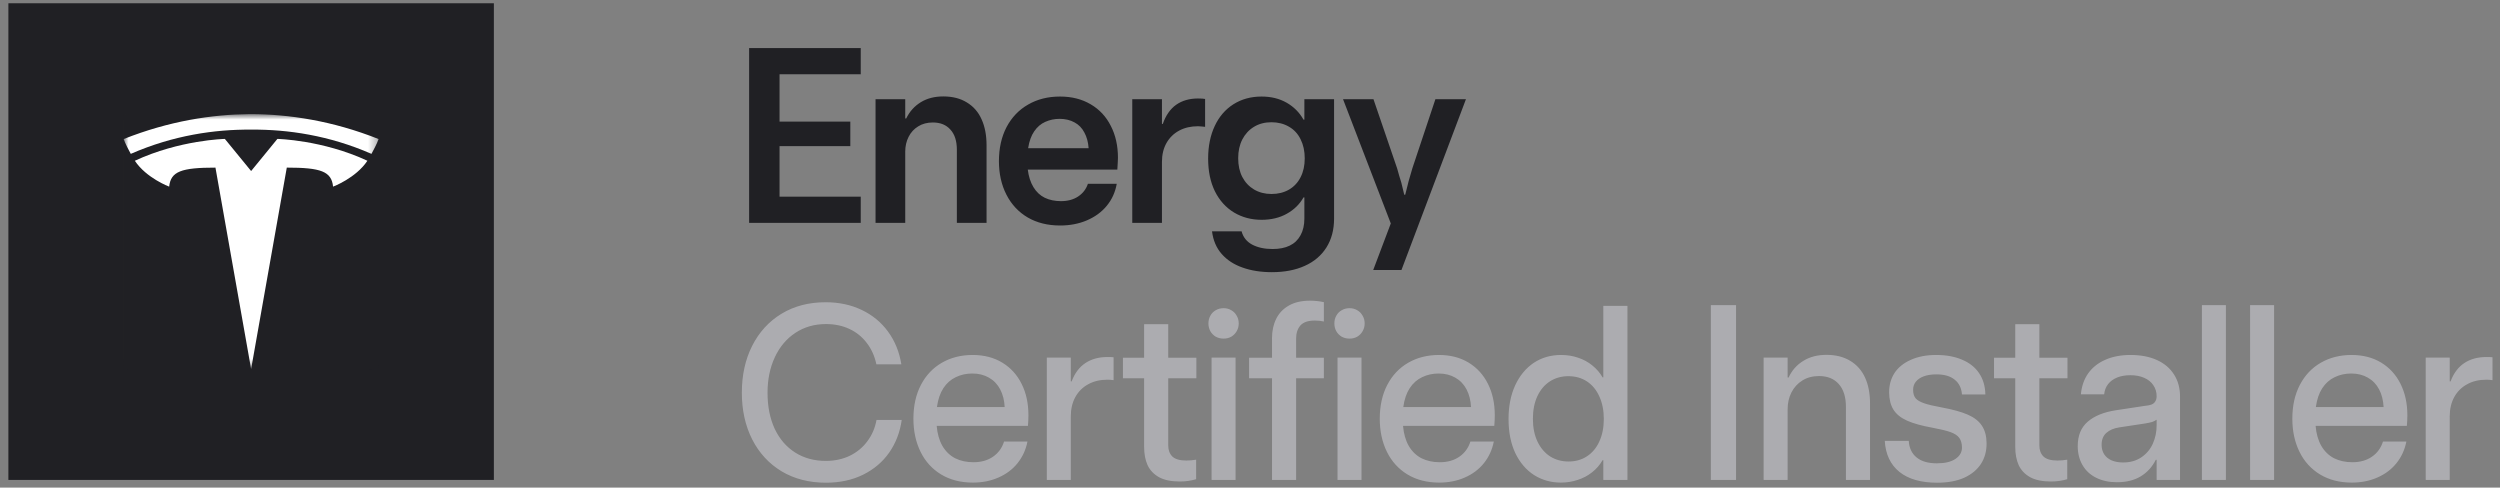
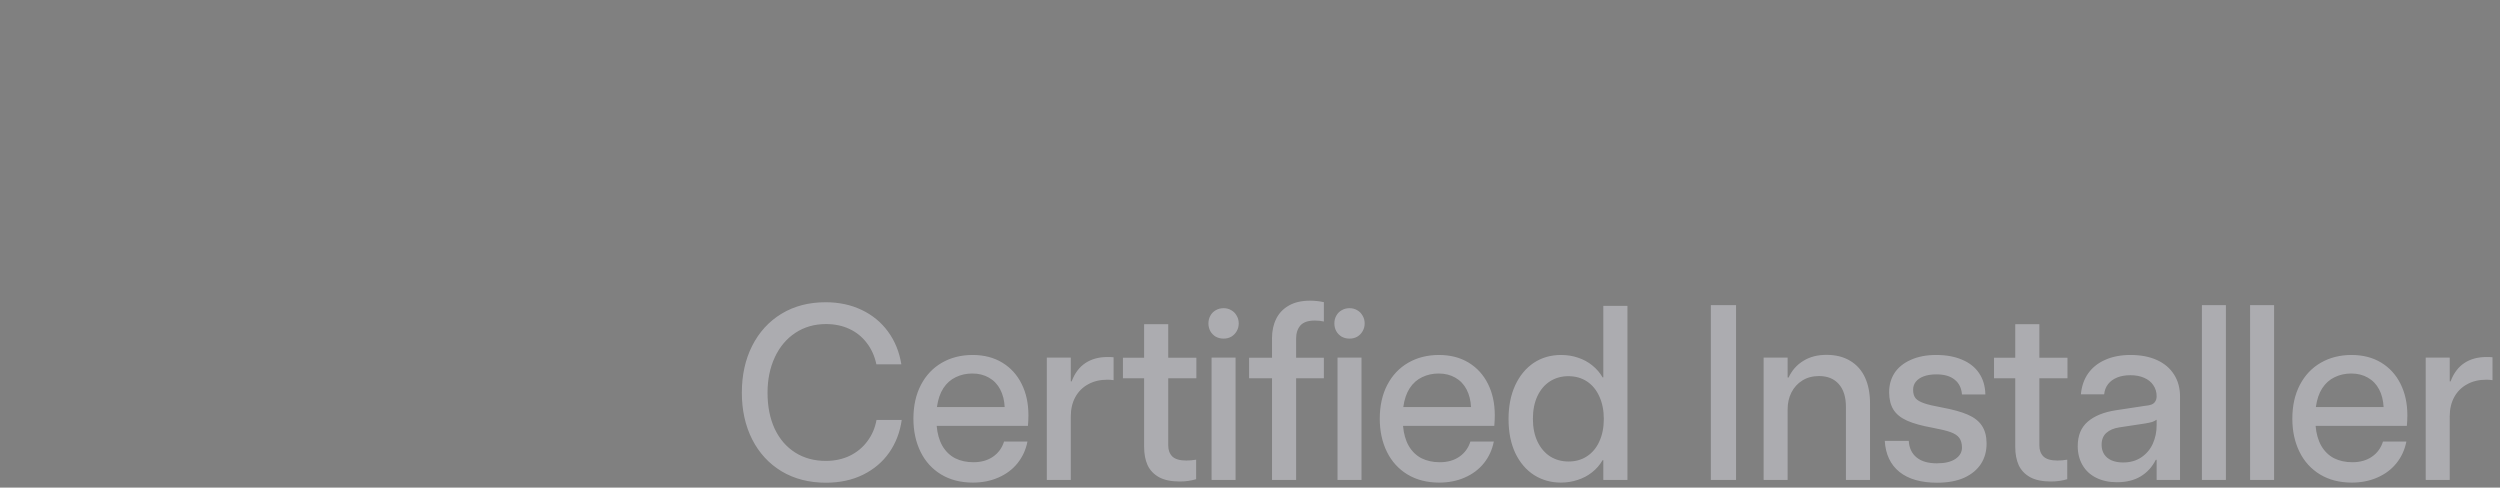
<svg xmlns="http://www.w3.org/2000/svg" width="282" height="55" viewBox="0 0 282 55" fill="none">
  <rect x="0" y="0" width="282" height="55" fill="#808080" stroke="none" />
-   <path d="M55.709 0.369H0.946V54.136H55.709V0.369Z" fill="#202024" />
  <mask id="mask0_2001_130" style="mask-type:luminance" maskUnits="userSpaceOnUse" x="13" y="12" width="30" height="30">
-     <path d="M42.709 12.871H13.946V41.634H42.709V12.871Z" fill="white" />
+     <path d="M42.709 12.871H13.946V41.634V12.871Z" fill="white" />
  </mask>
  <g mask="url(#mask0_2001_130)">
-     <path d="M42.709 12.871H13.946V41.634H42.709V12.871Z" fill="#202024" />
-     <path d="M28.328 19.294L25.364 15.67C25.364 15.67 20.275 15.776 15.21 18.134C16.508 20.09 19.082 21.053 19.082 21.053C19.257 19.329 20.467 18.907 24.303 18.907L28.326 41.634L32.35 18.906C36.187 18.906 37.396 19.329 37.571 21.052C37.571 21.052 40.145 20.088 41.443 18.133C36.378 15.776 31.289 15.669 31.289 15.669L28.326 19.293L28.328 19.294Z" fill="white" />
-     <path d="M28.326 12.871C28.254 12.871 28.184 12.871 28.116 12.873C23.934 12.914 19.102 13.638 13.946 15.686C13.946 15.686 14.11 16.198 14.752 17.356C19.549 15.257 24.236 14.59 28.329 14.62C28.342 14.62 28.353 14.62 28.365 14.62C32.449 14.594 37.121 15.263 41.902 17.356C42.544 16.197 42.708 15.686 42.708 15.686C37.465 13.602 32.554 12.889 28.326 12.871Z" fill="white" />
-   </g>
-   <path d="M84.5 25.136V5.421H97.092V8.375H87.932V13.72H95.916V16.482H87.932V22.183H97.092V25.136H84.5ZM98.761 25.136V11.191H102.11V13.365H102.219C102.602 12.581 103.149 11.97 103.86 11.533C104.571 11.095 105.419 10.877 106.403 10.877C107.451 10.877 108.34 11.104 109.069 11.56C109.807 12.007 110.359 12.64 110.723 13.46C111.097 14.281 111.284 15.261 111.284 16.4V25.136H107.934V16.892C107.934 15.908 107.693 15.151 107.21 14.623C106.736 14.085 106.075 13.816 105.227 13.816C104.589 13.816 104.038 13.962 103.573 14.254C103.108 14.536 102.748 14.928 102.493 15.429C102.238 15.931 102.11 16.491 102.11 17.111V25.136H98.761ZM119.583 25.437C118.189 25.437 116.972 25.136 115.933 24.535C114.894 23.924 114.092 23.067 113.527 21.964C112.962 20.861 112.679 19.599 112.679 18.177C112.679 16.719 112.966 15.438 113.54 14.335C114.124 13.233 114.935 12.385 115.974 11.793C117.013 11.191 118.212 10.89 119.57 10.89C120.891 10.89 122.044 11.182 123.029 11.765C124.013 12.339 124.77 13.151 125.298 14.199C125.836 15.238 126.105 16.441 126.105 17.808C126.105 18 126.096 18.214 126.077 18.451C126.068 18.679 126.055 18.907 126.036 19.134H115.933C116.033 19.918 116.247 20.579 116.576 21.117C116.904 21.654 117.327 22.051 117.847 22.306C118.376 22.561 118.986 22.689 119.679 22.689C120.436 22.689 121.078 22.516 121.607 22.169C122.145 21.814 122.514 21.335 122.714 20.734H125.968C125.804 21.673 125.43 22.498 124.847 23.209C124.273 23.91 123.53 24.457 122.618 24.849C121.707 25.241 120.695 25.437 119.583 25.437ZM122.796 16.714C122.751 16.04 122.591 15.452 122.318 14.951C122.053 14.44 121.68 14.057 121.197 13.802C120.714 13.538 120.158 13.406 119.529 13.406C118.945 13.406 118.403 13.52 117.902 13.748C117.409 13.966 116.995 14.322 116.658 14.814C116.32 15.306 116.092 15.94 115.974 16.714H122.796ZM127.719 25.136V11.191H131.068V13.98H131.164C131.501 13.014 132.002 12.294 132.668 11.82C133.342 11.346 134.163 11.109 135.129 11.109C135.512 11.109 135.78 11.127 135.935 11.164V14.308C135.826 14.29 135.698 14.276 135.553 14.267C135.407 14.249 135.266 14.24 135.129 14.24C134.327 14.24 133.62 14.404 133.01 14.732C132.399 15.06 131.92 15.53 131.574 16.14C131.237 16.742 131.068 17.448 131.068 18.259V25.136H127.719ZM143.469 30.701C142.23 30.701 141.127 30.528 140.161 30.181C139.194 29.844 138.411 29.334 137.809 28.65C137.207 27.966 136.843 27.114 136.715 26.093H140.051C140.234 26.768 140.635 27.269 141.254 27.597C141.883 27.925 142.649 28.089 143.551 28.089C144.317 28.089 144.959 27.962 145.479 27.707C146.008 27.451 146.413 27.064 146.696 26.544C146.987 26.025 147.133 25.396 147.133 24.658V22.265H147.038C146.6 23.04 145.971 23.655 145.151 24.111C144.34 24.567 143.392 24.794 142.307 24.794C141.159 24.794 140.124 24.521 139.204 23.974C138.283 23.418 137.563 22.621 137.043 21.582C136.533 20.543 136.278 19.312 136.278 17.89C136.278 16.505 136.524 15.283 137.016 14.226C137.508 13.169 138.21 12.348 139.122 11.765C140.042 11.182 141.104 10.89 142.307 10.89C143.383 10.89 144.326 11.123 145.137 11.588C145.948 12.052 146.582 12.69 147.038 13.502H147.133V11.191H150.483V24.658C150.483 25.916 150.196 27 149.622 27.912C149.047 28.823 148.232 29.516 147.174 29.99C146.126 30.464 144.891 30.701 143.469 30.701ZM143.428 21.882C144.166 21.882 144.823 21.718 145.397 21.39C145.971 21.053 146.409 20.584 146.709 19.982C147.019 19.38 147.174 18.674 147.174 17.863C147.174 17.052 147.019 16.336 146.709 15.716C146.409 15.097 145.971 14.623 145.397 14.294C144.823 13.957 144.162 13.789 143.414 13.789C142.667 13.789 142.011 13.962 141.446 14.308C140.89 14.645 140.452 15.119 140.133 15.73C139.823 16.332 139.668 17.038 139.668 17.849C139.668 18.66 139.823 19.367 140.133 19.968C140.452 20.57 140.894 21.039 141.459 21.377C142.034 21.714 142.69 21.882 143.428 21.882ZM154.899 30.455L156.882 25.205L151.495 11.191H154.927L157.593 18.984C157.675 19.248 157.752 19.522 157.825 19.804C157.907 20.087 157.989 20.356 158.071 20.611C158.19 21.058 158.299 21.509 158.399 21.964H158.509C158.764 20.88 159.033 19.886 159.315 18.984L161.913 11.191H165.358L158.085 30.455H154.899Z" fill="#202024" />
+     </g>
  <path d="M93.168 54.45C91.272 54.45 89.604 54.022 88.164 53.165C86.733 52.299 85.626 51.096 84.842 49.556C84.067 48.015 83.68 46.261 83.68 44.292C83.68 42.315 84.067 40.556 84.842 39.015C85.626 37.466 86.729 36.258 88.151 35.392C89.582 34.526 91.24 34.093 93.127 34.093C94.631 34.093 95.985 34.38 97.188 34.955C98.4 35.529 99.393 36.344 100.168 37.402C100.943 38.459 101.444 39.69 101.672 41.093H98.856C98.655 40.154 98.291 39.348 97.762 38.673C97.242 37.99 96.591 37.466 95.807 37.101C95.023 36.736 94.143 36.554 93.168 36.554C91.865 36.554 90.712 36.887 89.709 37.552C88.716 38.209 87.946 39.124 87.399 40.3C86.852 41.476 86.578 42.811 86.578 44.306C86.578 45.846 86.847 47.2 87.385 48.366C87.932 49.524 88.702 50.417 89.696 51.046C90.689 51.675 91.837 51.989 93.141 51.989C94.162 51.989 95.073 51.793 95.875 51.401C96.686 51 97.347 50.449 97.858 49.747C98.377 49.045 98.714 48.252 98.869 47.368H101.713C101.522 48.745 101.052 49.97 100.305 51.046C99.557 52.112 98.573 52.946 97.352 53.548C96.13 54.149 94.736 54.45 93.168 54.45ZM109.746 54.437C108.369 54.437 107.175 54.131 106.164 53.521C105.152 52.91 104.377 52.058 103.839 50.964C103.302 49.87 103.033 48.626 103.033 47.231C103.033 45.773 103.315 44.502 103.88 43.417C104.445 42.333 105.234 41.499 106.246 40.916C107.257 40.332 108.415 40.041 109.718 40.041C110.994 40.041 112.106 40.328 113.054 40.902C114.002 41.476 114.731 42.278 115.242 43.308C115.752 44.329 116.007 45.504 116.007 46.835C116.007 47.008 116.003 47.2 115.994 47.409C115.985 47.61 115.971 47.819 115.953 48.038H105.658C105.731 48.913 105.945 49.665 106.3 50.294C106.665 50.914 107.143 51.379 107.736 51.689C108.337 51.989 109.03 52.14 109.814 52.14C110.671 52.14 111.4 51.935 112.001 51.524C112.612 51.105 113.031 50.531 113.259 49.802H115.898C115.716 50.731 115.342 51.547 114.777 52.249C114.221 52.942 113.505 53.48 112.63 53.862C111.764 54.245 110.803 54.437 109.746 54.437ZM113.328 45.919C113.291 45.162 113.123 44.498 112.822 43.923C112.521 43.349 112.097 42.907 111.55 42.597C111.013 42.287 110.388 42.132 109.677 42.132C109.003 42.132 108.383 42.269 107.818 42.542C107.253 42.807 106.783 43.221 106.41 43.787C106.045 44.352 105.804 45.062 105.685 45.919H113.328ZM118.079 54.136V40.341H120.786V43.021H120.882C121.228 42.1 121.743 41.412 122.427 40.956C123.11 40.501 123.94 40.273 124.915 40.273C125.261 40.273 125.494 40.282 125.612 40.3V42.884C125.512 42.866 125.398 42.852 125.27 42.843C125.152 42.834 125.033 42.83 124.915 42.83C124.085 42.83 123.361 43.003 122.741 43.349C122.121 43.686 121.638 44.169 121.292 44.798C120.955 45.418 120.786 46.142 120.786 46.972V54.136H118.079ZM133.104 54.314C132.111 54.314 131.318 54.149 130.725 53.821C130.133 53.484 129.705 53.028 129.44 52.454C129.185 51.88 129.057 51.196 129.057 50.403V42.666H126.665V40.355H129.057V36.568H131.778V40.355H134.95V42.666H131.778V50.267C131.778 50.777 131.933 51.187 132.243 51.497C132.562 51.798 133.086 51.948 133.815 51.948C134.162 51.948 134.531 51.916 134.923 51.853V54.054C134.339 54.227 133.733 54.314 133.104 54.314ZM138.02 38.195C137.691 38.195 137.395 38.122 137.131 37.976C136.876 37.821 136.675 37.616 136.529 37.361C136.384 37.096 136.311 36.805 136.311 36.486C136.311 36.158 136.384 35.866 136.529 35.611C136.675 35.346 136.876 35.141 137.131 34.996C137.395 34.841 137.691 34.763 138.02 34.763C138.348 34.763 138.639 34.841 138.895 34.996C139.15 35.141 139.35 35.346 139.496 35.611C139.651 35.866 139.729 36.158 139.729 36.486C139.729 36.805 139.651 37.096 139.496 37.361C139.35 37.616 139.15 37.821 138.895 37.976C138.639 38.122 138.348 38.195 138.02 38.195ZM136.666 54.136V40.341H139.373V54.136H136.666ZM147.788 33.916C148.025 33.916 148.276 33.929 148.54 33.956C148.805 33.984 149.06 34.025 149.306 34.08H149.333V36.267C149.033 36.194 148.695 36.158 148.322 36.158C147.556 36.158 147.009 36.344 146.681 36.718C146.362 37.092 146.202 37.58 146.202 38.181V40.355H149.333V42.666H146.202V54.136H143.482V42.666H140.898V40.355H143.482V38.167C143.482 37.338 143.637 36.609 143.947 35.98C144.257 35.342 144.73 34.841 145.368 34.476C146.007 34.102 146.813 33.916 147.788 33.916ZM152.225 38.195C151.897 38.195 151.601 38.122 151.337 37.976C151.081 37.821 150.881 37.616 150.735 37.361C150.589 37.096 150.516 36.805 150.516 36.486C150.516 36.158 150.589 35.866 150.735 35.611C150.881 35.346 151.081 35.141 151.337 34.996C151.601 34.841 151.897 34.763 152.225 34.763C152.553 34.763 152.845 34.841 153.1 34.996C153.355 35.141 153.556 35.346 153.702 35.611C153.857 35.866 153.934 36.158 153.934 36.486C153.934 36.805 153.857 37.096 153.702 37.361C153.556 37.616 153.355 37.821 153.1 37.976C152.845 38.122 152.553 38.195 152.225 38.195ZM150.872 54.136V40.341H153.579V54.136H150.872ZM162.349 54.437C160.973 54.437 159.779 54.131 158.767 53.521C157.756 52.91 156.981 52.058 156.443 50.964C155.905 49.87 155.637 48.626 155.637 47.231C155.637 45.773 155.919 44.502 156.484 43.417C157.049 42.333 157.838 41.499 158.849 40.916C159.861 40.332 161.019 40.041 162.322 40.041C163.598 40.041 164.71 40.328 165.658 40.902C166.606 41.476 167.335 42.278 167.846 43.308C168.356 44.329 168.611 45.504 168.611 46.835C168.611 47.008 168.607 47.2 168.598 47.409C168.588 47.61 168.575 47.819 168.557 48.038H158.262C158.335 48.913 158.549 49.665 158.904 50.294C159.269 50.914 159.747 51.379 160.34 51.689C160.941 51.989 161.634 52.14 162.418 52.14C163.275 52.14 164.004 51.935 164.605 51.524C165.216 51.105 165.635 50.531 165.863 49.802H168.502C168.32 50.731 167.946 51.547 167.381 52.249C166.825 52.942 166.109 53.48 165.234 53.862C164.368 54.245 163.407 54.437 162.349 54.437ZM165.932 45.919C165.895 45.162 165.726 44.498 165.426 43.923C165.125 43.349 164.701 42.907 164.154 42.597C163.616 42.287 162.992 42.132 162.281 42.132C161.607 42.132 160.987 42.269 160.422 42.542C159.857 42.807 159.387 43.221 159.014 43.787C158.649 44.352 158.407 45.062 158.289 45.919H165.932ZM176.069 54.437C174.958 54.437 173.95 54.154 173.048 53.589C172.155 53.015 171.448 52.19 170.929 51.114C170.418 50.03 170.163 48.745 170.163 47.259C170.163 45.819 170.414 44.552 170.915 43.459C171.426 42.365 172.123 41.522 173.007 40.929C173.9 40.337 174.926 40.041 176.083 40.041C176.776 40.041 177.423 40.145 178.025 40.355C178.626 40.556 179.159 40.847 179.624 41.23C180.098 41.613 180.481 42.059 180.773 42.57H180.855V34.503H183.575V54.136H180.855V51.907H180.773C180.454 52.454 180.053 52.914 179.569 53.288C179.096 53.662 178.558 53.944 177.956 54.136C177.355 54.336 176.726 54.437 176.069 54.437ZM176.931 52.058C177.724 52.058 178.417 51.862 179.009 51.47C179.611 51.078 180.075 50.522 180.403 49.802C180.741 49.073 180.909 48.225 180.909 47.259C180.909 46.311 180.745 45.472 180.417 44.744C180.089 44.005 179.624 43.436 179.023 43.035C178.421 42.634 177.719 42.433 176.917 42.433C176.133 42.433 175.436 42.629 174.825 43.021C174.224 43.413 173.754 43.969 173.417 44.689C173.08 45.409 172.911 46.261 172.911 47.245C172.911 48.23 173.084 49.086 173.431 49.815C173.777 50.536 174.251 51.092 174.853 51.483C175.463 51.866 176.156 52.058 176.931 52.058ZM192.982 54.136V34.421H195.826V54.136H192.982ZM198.937 54.136V40.341H201.644V42.584H201.753C202.127 41.781 202.678 41.157 203.407 40.71C204.136 40.255 205.007 40.027 206.019 40.027C207.067 40.027 207.96 40.25 208.698 40.697C209.446 41.143 210.006 41.777 210.38 42.597C210.754 43.417 210.94 44.393 210.94 45.523V54.136H208.22V45.892C208.22 44.78 207.951 43.923 207.413 43.322C206.884 42.72 206.142 42.419 205.185 42.419C204.455 42.419 203.826 42.588 203.298 42.925C202.769 43.253 202.359 43.705 202.067 44.279C201.785 44.843 201.644 45.472 201.644 46.165V54.136H198.937ZM218.494 54.45C216.69 54.45 215.277 54.045 214.256 53.233C213.244 52.413 212.693 51.246 212.602 49.733H215.309C215.354 50.526 215.646 51.146 216.184 51.593C216.722 52.039 217.487 52.263 218.481 52.263C219.392 52.263 220.094 52.094 220.586 51.757C221.078 51.42 221.32 50.987 221.311 50.458C221.302 50.002 221.197 49.642 220.996 49.378C220.796 49.114 220.463 48.899 219.998 48.735C219.533 48.571 218.854 48.407 217.961 48.243C216.758 48.024 215.81 47.76 215.117 47.45C214.425 47.14 213.914 46.73 213.586 46.22C213.267 45.709 213.103 45.067 213.094 44.292C213.085 43.472 213.281 42.743 213.682 42.105C214.092 41.467 214.703 40.966 215.514 40.601C216.334 40.227 217.296 40.041 218.399 40.041C219.52 40.041 220.495 40.218 221.324 40.574C222.154 40.92 222.792 41.426 223.239 42.091C223.694 42.757 223.931 43.559 223.949 44.498H221.311C221.256 43.778 220.983 43.221 220.491 42.83C220.007 42.428 219.319 42.228 218.426 42.228C217.879 42.228 217.405 42.301 217.004 42.447C216.612 42.593 216.311 42.798 216.102 43.062C215.892 43.326 215.792 43.636 215.801 43.992C215.801 44.393 215.897 44.707 216.088 44.935C216.28 45.153 216.603 45.34 217.059 45.495C217.515 45.65 218.171 45.805 219.028 45.96C220.267 46.188 221.242 46.457 221.953 46.767C222.673 47.077 223.207 47.491 223.553 48.011C223.899 48.521 224.077 49.177 224.086 49.98C224.095 50.873 223.886 51.652 223.457 52.317C223.029 52.983 222.395 53.507 221.557 53.89C220.727 54.263 219.707 54.45 218.494 54.45ZM231.367 54.314C230.373 54.314 229.58 54.149 228.988 53.821C228.395 53.484 227.967 53.028 227.703 52.454C227.447 51.88 227.32 51.196 227.32 50.403V42.666H224.927V40.355H227.32V36.568H230.041V40.355H233.212V42.666H230.041V50.267C230.041 50.777 230.196 51.187 230.505 51.497C230.824 51.798 231.349 51.948 232.078 51.948C232.424 51.948 232.793 51.916 233.185 51.853V54.054C232.602 54.227 231.996 54.314 231.367 54.314ZM238.784 54.396C237.9 54.396 237.121 54.227 236.446 53.89C235.772 53.552 235.257 53.074 234.901 52.454C234.546 51.834 234.368 51.123 234.368 50.321C234.368 49.136 234.742 48.22 235.489 47.573C236.246 46.917 237.312 46.484 238.688 46.274L241.929 45.782C242.257 45.755 242.512 45.705 242.694 45.632C242.886 45.55 243.027 45.431 243.118 45.276C243.218 45.121 243.268 44.93 243.268 44.703C243.268 44.229 243.145 43.814 242.899 43.459C242.662 43.094 242.32 42.816 241.874 42.624C241.436 42.424 240.912 42.324 240.302 42.324C239.737 42.324 239.24 42.41 238.811 42.584C238.383 42.757 238.041 43.007 237.786 43.335C237.54 43.654 237.394 44.037 237.348 44.484H234.723C234.806 43.572 235.079 42.784 235.544 42.119C236.018 41.453 236.66 40.943 237.472 40.587C238.283 40.223 239.235 40.041 240.329 40.041C241.477 40.041 242.471 40.232 243.309 40.615C244.148 40.998 244.791 41.544 245.237 42.255C245.684 42.957 245.907 43.782 245.907 44.73V54.136H243.268V51.866H243.173C242.772 52.668 242.202 53.293 241.464 53.739C240.735 54.177 239.841 54.396 238.784 54.396ZM239.481 52.167C240.283 52.167 240.967 51.976 241.532 51.593C242.106 51.21 242.539 50.7 242.831 50.062C243.123 49.414 243.268 48.722 243.268 47.983V47.341C243.113 47.45 242.94 47.537 242.749 47.601C242.567 47.655 242.311 47.71 241.983 47.765L239.016 48.216C238.433 48.307 237.959 48.512 237.595 48.831C237.239 49.15 237.061 49.597 237.061 50.171C237.061 50.581 237.157 50.937 237.348 51.237C237.54 51.538 237.822 51.771 238.196 51.935C238.57 52.09 238.998 52.167 239.481 52.167ZM251.082 54.136H248.375V34.421H251.082V54.136ZM256.517 54.136H253.81V34.421H256.517V54.136ZM265.288 54.437C263.911 54.437 262.717 54.131 261.706 53.521C260.694 52.91 259.919 52.058 259.382 50.964C258.844 49.87 258.575 48.626 258.575 47.231C258.575 45.773 258.857 44.502 259.423 43.417C259.988 42.333 260.776 41.499 261.788 40.916C262.8 40.332 263.957 40.041 265.26 40.041C266.536 40.041 267.648 40.328 268.596 40.902C269.544 41.476 270.273 42.278 270.784 43.308C271.294 44.329 271.55 45.504 271.55 46.835C271.55 47.008 271.545 47.2 271.536 47.409C271.527 47.61 271.513 47.819 271.495 48.038H261.2C261.273 48.913 261.487 49.665 261.842 50.294C262.207 50.914 262.686 51.379 263.278 51.689C263.88 51.989 264.572 52.14 265.356 52.14C266.213 52.14 266.942 51.935 267.544 51.524C268.154 51.105 268.574 50.531 268.801 49.802H271.44C271.258 50.731 270.884 51.547 270.319 52.249C269.763 52.942 269.048 53.48 268.173 53.862C267.307 54.245 266.345 54.437 265.288 54.437ZM268.87 45.919C268.833 45.162 268.665 44.498 268.364 43.923C268.063 43.349 267.639 42.907 267.092 42.597C266.555 42.287 265.93 42.132 265.219 42.132C264.545 42.132 263.925 42.269 263.36 42.542C262.795 42.807 262.326 43.221 261.952 43.787C261.587 44.352 261.346 45.062 261.227 45.919H268.87ZM273.621 54.136V40.341H276.328V43.021H276.424C276.77 42.1 277.285 41.412 277.969 40.956C278.652 40.501 279.482 40.273 280.457 40.273C280.803 40.273 281.036 40.282 281.154 40.3V42.884C281.054 42.866 280.94 42.852 280.812 42.843C280.694 42.834 280.575 42.83 280.457 42.83C279.628 42.83 278.903 43.003 278.283 43.349C277.663 43.686 277.18 44.169 276.834 44.798C276.497 45.418 276.328 46.142 276.328 46.972V54.136H273.621Z" fill="#ACACB0" />
</svg>